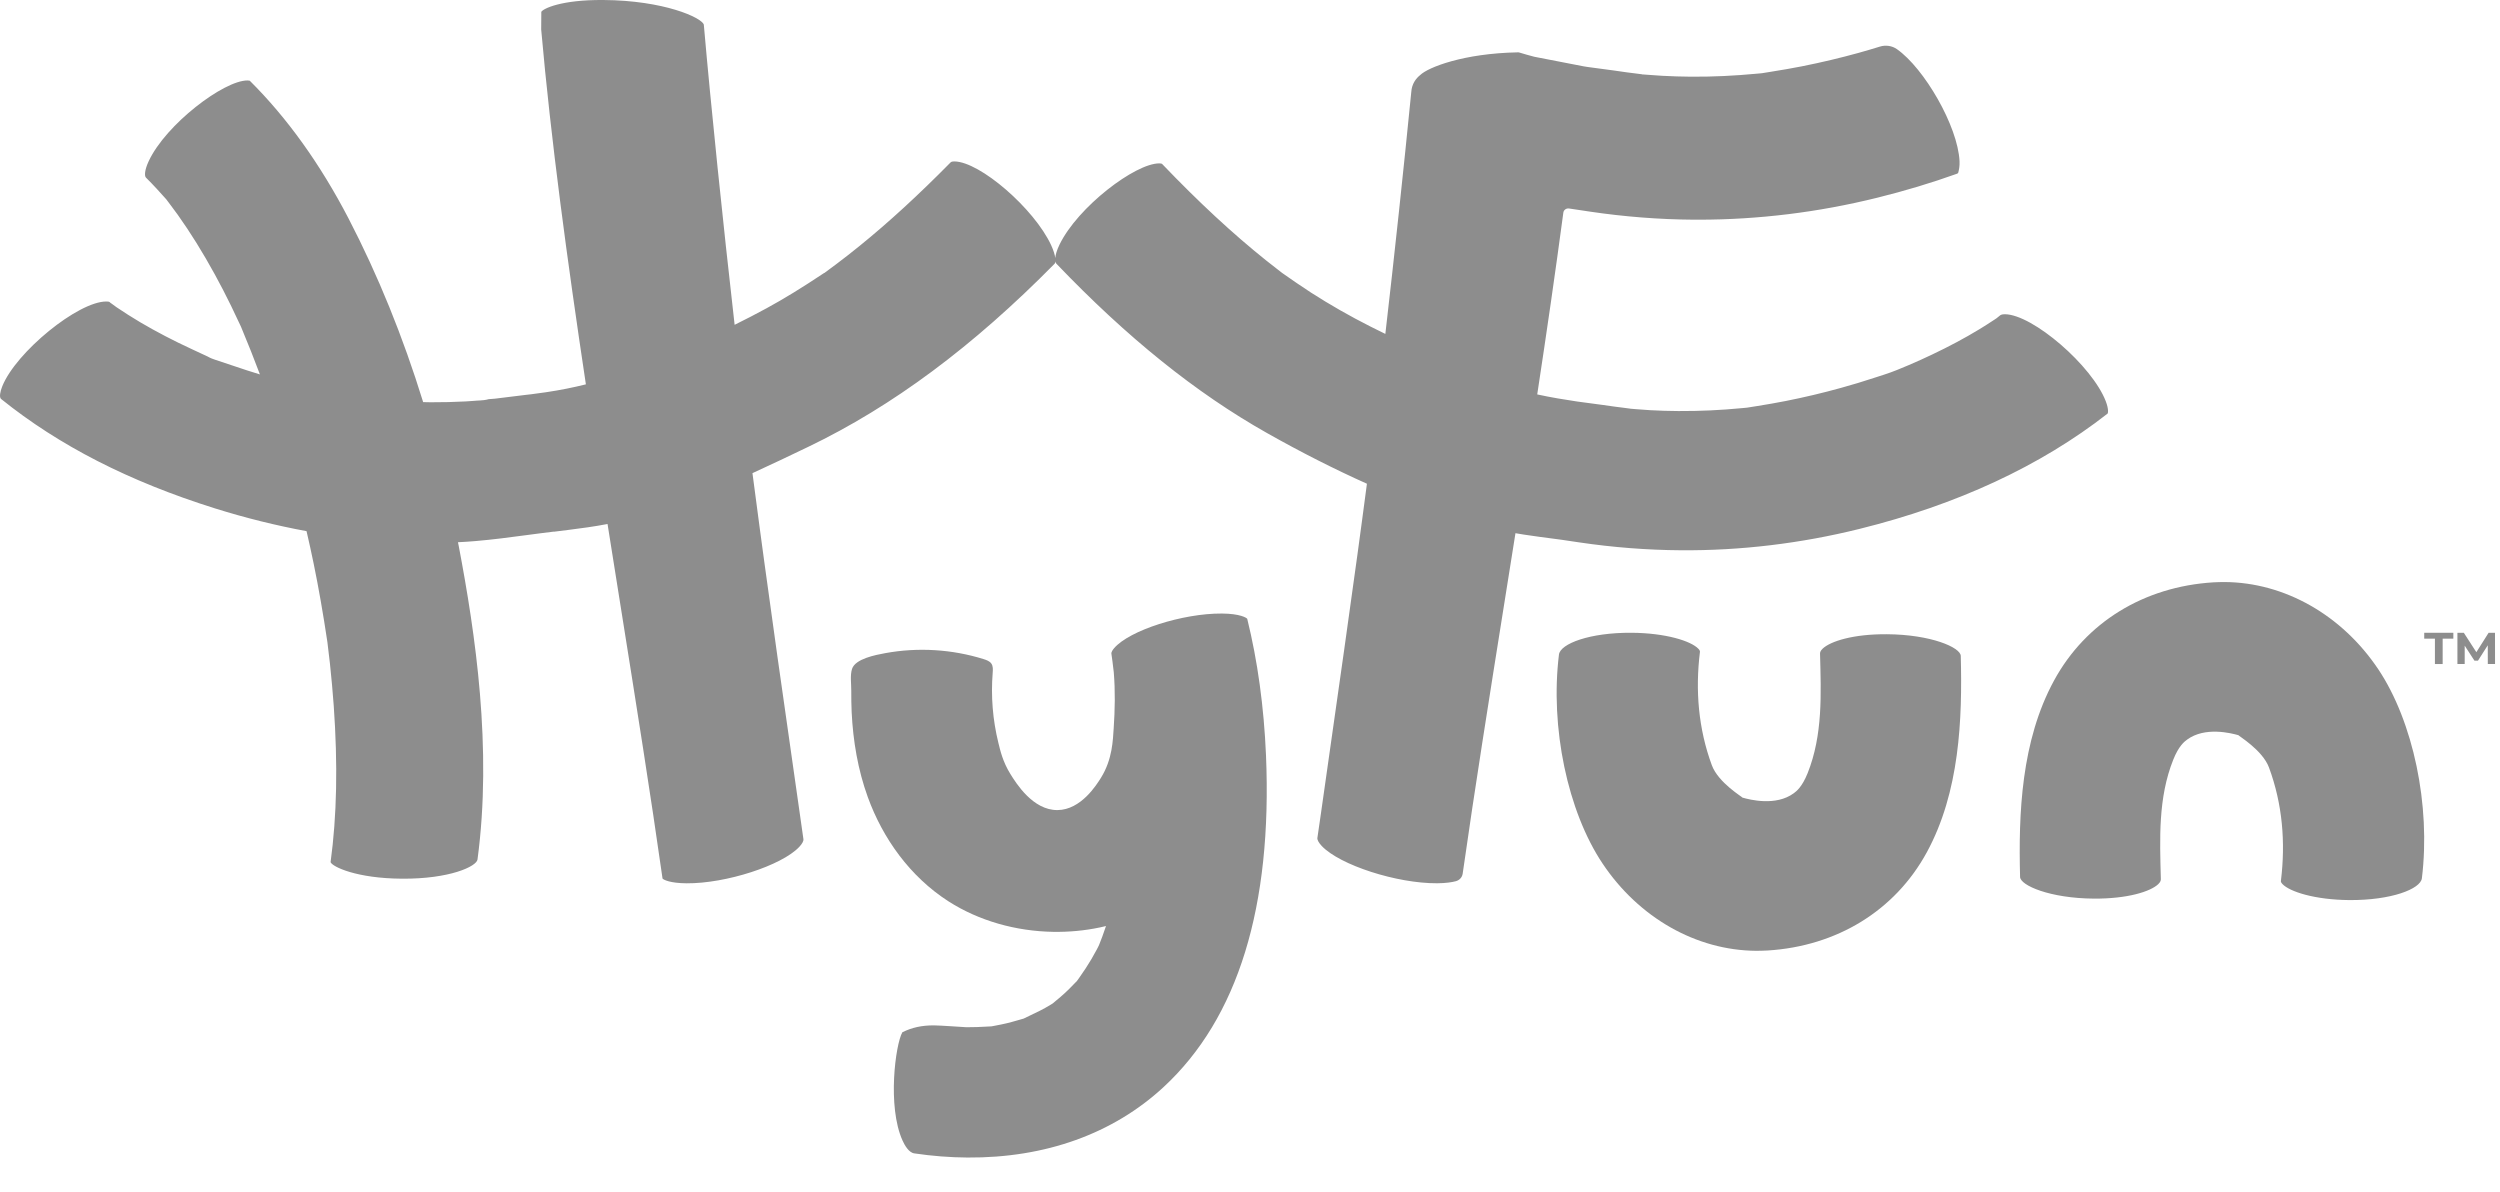
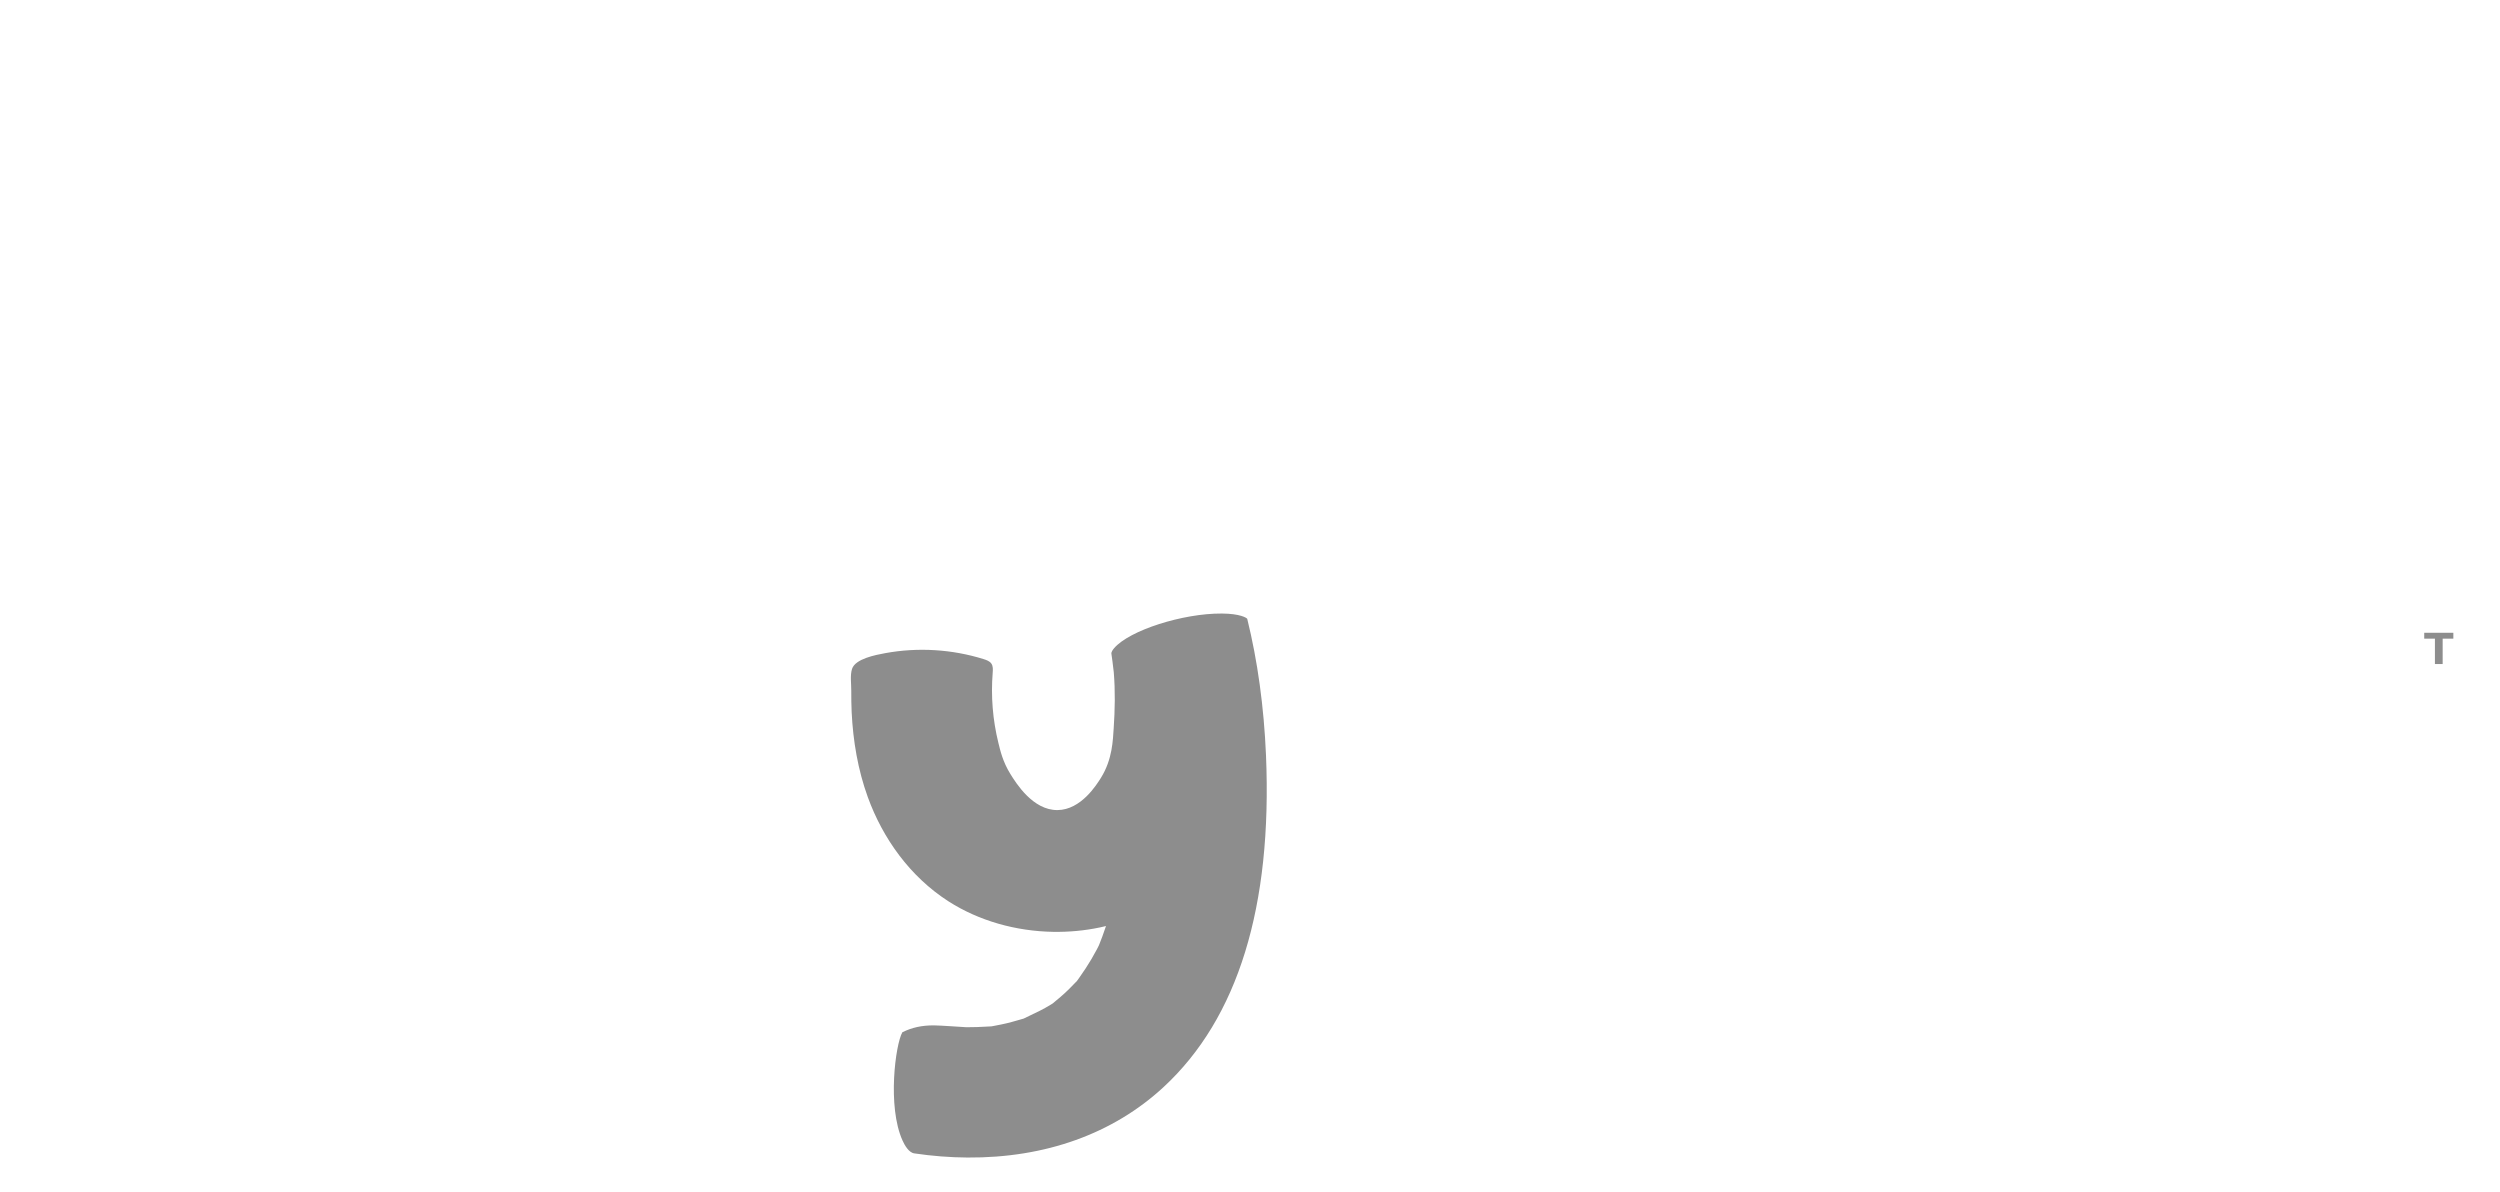
<svg xmlns="http://www.w3.org/2000/svg" width="65" height="31" viewBox="0 0 65 31" fill="none">
-   <path d="M49.063 16.49C48.186 16.483 47.591 16.673 47.389 16.865C47.327 16.924 47.32 16.965 47.321 17C47.348 18.042 47.395 19.11 46.998 20.103C46.854 20.461 46.709 20.572 46.637 20.625C46.173 20.965 45.498 20.794 45.301 20.737H45.303C45.314 20.728 44.678 20.355 44.508 19.897C44.157 18.946 44.076 17.948 44.198 16.954C44.2 16.939 44.203 16.916 44.159 16.869C43.967 16.666 43.309 16.458 42.42 16.452C41.334 16.444 40.567 16.738 40.533 17.018C40.3 18.909 40.757 21.094 41.668 22.454C42.611 23.863 44.102 24.71 45.659 24.721C45.758 24.721 45.858 24.718 45.956 24.713C47.764 24.602 49.273 23.672 50.096 22.162C50.952 20.592 51.023 18.698 50.98 17.053C50.974 16.834 50.207 16.498 49.062 16.49L49.063 16.49Z" fill="#8D8D8D" />
-   <path d="M57.843 15.133C57.744 15.133 57.644 15.136 57.546 15.141C55.738 15.253 54.229 16.182 53.406 17.692C52.55 19.262 52.479 21.156 52.522 22.801C52.528 23.02 53.295 23.356 54.44 23.364C55.316 23.37 55.912 23.18 56.113 22.989C56.175 22.93 56.183 22.889 56.182 22.854C56.155 21.812 56.108 20.743 56.505 19.751C56.648 19.393 56.794 19.282 56.866 19.229C57.33 18.889 58.005 19.06 58.202 19.116H58.2C58.189 19.126 58.825 19.499 58.994 19.956C59.346 20.907 59.426 21.905 59.304 22.9C59.302 22.915 59.299 22.938 59.343 22.985C59.535 23.187 60.193 23.395 61.082 23.402C62.168 23.41 62.935 23.115 62.969 22.835C63.202 20.945 62.745 18.76 61.834 17.399C60.891 15.991 59.4 15.144 57.843 15.133V15.133Z" fill="#8D8D8D" />
  <path d="M32.427 16.088C32.41 16.062 32.241 15.955 31.768 15.952C30.75 15.945 29.363 16.391 28.968 16.852C28.937 16.888 28.886 16.956 28.897 17.001C28.897 17.001 28.949 17.367 28.958 17.478C28.998 17.962 28.989 18.45 28.956 18.935C28.934 19.239 28.927 19.736 28.626 20.221C28.511 20.405 28.106 21.057 27.495 21.062C26.855 21.068 26.417 20.361 26.27 20.124C26.07 19.801 26.007 19.513 25.957 19.311C25.811 18.716 25.761 18.1 25.81 17.492C25.816 17.409 25.823 17.318 25.773 17.25C25.728 17.189 25.649 17.16 25.574 17.137C24.754 16.88 23.863 16.826 23.015 16.982C22.762 17.029 22.239 17.128 22.153 17.391C22.099 17.554 22.135 17.793 22.133 17.963C22.132 18.146 22.135 18.33 22.143 18.514C22.179 19.264 22.305 20.014 22.563 20.726C22.953 21.799 23.659 22.791 24.659 23.434C25.456 23.945 26.418 24.212 27.385 24.228C27.793 24.234 28.202 24.197 28.599 24.113C28.652 24.102 28.704 24.09 28.756 24.077C28.725 24.17 28.693 24.262 28.66 24.351C28.634 24.424 28.605 24.496 28.576 24.568L28.569 24.584L28.519 24.683C28.473 24.768 28.426 24.853 28.377 24.937C28.28 25.1 28.177 25.259 28.07 25.408C28.051 25.434 28.001 25.505 28.001 25.505L27.907 25.601C27.838 25.673 27.767 25.746 27.687 25.819C27.612 25.889 27.536 25.951 27.463 26.012L27.37 26.09L27.317 26.123C27.134 26.236 26.949 26.324 26.771 26.408L26.616 26.483L26.574 26.495C26.53 26.506 26.488 26.519 26.445 26.532C26.353 26.558 26.262 26.584 26.17 26.606C26.073 26.629 25.977 26.648 25.88 26.666L25.781 26.685L25.629 26.693C25.484 26.701 25.335 26.708 25.179 26.707C25.157 26.707 25.135 26.707 25.114 26.707C25.054 26.705 24.451 26.661 24.287 26.66C23.97 26.658 23.713 26.714 23.461 26.839C23.283 27.151 23.066 28.765 23.465 29.652C23.517 29.768 23.626 29.967 23.771 29.988C24.237 30.057 24.702 30.093 25.155 30.096C27.181 30.11 28.944 29.476 30.255 28.262C32.187 26.474 33.082 23.572 32.916 19.637C32.862 18.377 32.698 17.183 32.428 16.089L32.427 16.088Z" fill="#8D8D8D" />
-   <path d="M40.504 14.021L40.615 14.036C40.716 14.05 40.817 14.065 40.918 14.081L41.059 14.102C41.936 14.232 42.824 14.301 43.698 14.307C45.249 14.319 46.812 14.132 48.345 13.752C50.885 13.123 53.056 12.114 54.795 10.755C54.811 10.743 54.829 10.641 54.751 10.435C54.396 9.509 52.852 8.176 52.127 8.17C52.042 8.17 52.013 8.192 52.003 8.2C51.969 8.227 51.903 8.28 51.903 8.28L51.828 8.329C51.711 8.406 51.589 8.485 51.463 8.561C51.086 8.79 50.67 9.012 50.229 9.221C50.033 9.315 49.83 9.406 49.624 9.494C49.557 9.522 49.49 9.55 49.422 9.578L49.315 9.622C49.126 9.701 48.808 9.798 48.735 9.822C48.451 9.916 48.16 10.004 47.869 10.084C47.396 10.216 46.909 10.331 46.424 10.427C46.183 10.474 45.934 10.518 45.681 10.558L45.636 10.565C45.581 10.573 45.498 10.588 45.429 10.598L45.413 10.6C45.413 10.6 45.329 10.607 45.285 10.612C44.737 10.665 44.193 10.69 43.667 10.687H43.625C43.386 10.686 43.145 10.678 42.907 10.665C42.781 10.658 42.655 10.649 42.529 10.638L42.426 10.629H42.407L42.382 10.624C42.349 10.618 42.253 10.607 42.168 10.596C42.095 10.588 42.031 10.579 42.008 10.576C41.896 10.559 41.786 10.544 41.674 10.529C41.468 10.501 41.262 10.473 41.056 10.446L41.01 10.44C40.692 10.392 40.333 10.335 39.968 10.255C40.211 8.657 40.441 7.072 40.647 5.527C40.656 5.458 40.724 5.41 40.796 5.421C40.991 5.451 41.146 5.473 41.185 5.479L41.33 5.501C42.23 5.635 43.141 5.706 44.039 5.712C44.082 5.712 44.125 5.712 44.168 5.712C45.717 5.712 47.278 5.52 48.808 5.141C49.527 4.963 50.216 4.756 50.876 4.519L50.887 4.514C50.887 4.514 50.899 4.508 50.905 4.504C50.913 4.497 50.913 4.489 50.917 4.478C50.93 4.428 50.955 4.322 50.948 4.19C50.902 3.274 50.028 1.774 49.32 1.278C49.194 1.189 49.028 1.165 48.879 1.211C48.694 1.268 48.506 1.324 48.319 1.376C47.844 1.507 47.357 1.623 46.87 1.72C46.859 1.722 46.847 1.724 46.835 1.727C46.589 1.775 46.332 1.82 46.072 1.861L46.025 1.869C45.969 1.877 45.883 1.892 45.813 1.903L45.796 1.905C45.796 1.905 45.71 1.912 45.663 1.917C45.101 1.97 44.542 1.997 44.003 1.994H43.959C43.714 1.992 43.466 1.984 43.222 1.971C43.092 1.964 42.963 1.955 42.833 1.944L42.729 1.936H42.708L42.682 1.93C42.649 1.925 42.549 1.913 42.463 1.902C42.388 1.892 42.321 1.884 42.297 1.881C42.183 1.863 42.069 1.848 41.954 1.832C41.743 1.803 41.531 1.775 41.32 1.747L41.276 1.741C41.241 1.735 41.207 1.729 41.171 1.724L39.898 1.477C39.898 1.477 39.892 1.475 39.889 1.475C39.763 1.442 39.635 1.406 39.504 1.366C39.491 1.362 39.476 1.36 39.462 1.361C38.055 1.387 37.132 1.749 36.923 1.953C36.821 2.035 36.706 2.175 36.693 2.395C36.497 4.384 36.255 6.641 36.019 8.682C35.889 8.618 35.757 8.553 35.628 8.488C35.092 8.217 34.575 7.921 34.09 7.61C33.825 7.438 33.565 7.258 33.345 7.103L33.336 7.097L33.19 6.983C33.099 6.913 33.009 6.843 32.919 6.771C32.046 6.072 31.162 5.252 30.215 4.263C30.203 4.25 30.156 4.248 30.142 4.248C29.521 4.244 28.021 5.379 27.545 6.365C27.476 6.508 27.444 6.624 27.437 6.708C27.427 6.629 27.396 6.519 27.33 6.375C26.889 5.423 25.478 4.202 24.813 4.197C24.74 4.197 24.723 4.215 24.713 4.225C23.88 5.07 23.107 5.78 22.348 6.395C22.143 6.561 21.939 6.721 21.739 6.871C21.678 6.917 21.616 6.963 21.554 7.008L21.432 7.099L21.43 7.096C20.844 7.486 20.384 7.768 19.936 8.012C19.66 8.163 19.38 8.307 19.1 8.445C18.795 5.765 18.488 2.801 18.299 0.64C18.244 0.459 17.266 0.011 15.687 0C14.582 -0.008 14.116 0.227 14.073 0.31L14.074 0.329L14.071 0.768C14.323 3.624 14.749 6.774 15.233 9.993C14.897 10.077 14.549 10.146 14.197 10.198C14.078 10.216 13.924 10.236 13.809 10.251C13.809 10.251 13.729 10.26 13.703 10.263C13.679 10.267 13.659 10.269 13.644 10.27C13.386 10.3 13.122 10.332 12.864 10.366C12.834 10.37 12.782 10.374 12.72 10.377C12.718 10.377 12.715 10.377 12.712 10.377C12.622 10.403 12.535 10.409 12.479 10.412L12.407 10.416H12.4L12.327 10.422C12.255 10.427 12.183 10.433 12.11 10.437C11.812 10.453 11.505 10.46 11.198 10.459C11.134 10.459 11.068 10.457 11.002 10.455C10.477 8.754 9.828 7.156 9.062 5.68C8.327 4.266 7.463 3.061 6.495 2.1C6.492 2.098 6.473 2.093 6.435 2.092C5.823 2.088 4.312 3.233 3.866 4.191C3.757 4.424 3.753 4.576 3.795 4.618C3.987 4.808 4.168 5.008 4.319 5.178L4.331 5.193L4.427 5.321C4.493 5.409 4.559 5.496 4.623 5.586C4.957 6.056 5.272 6.563 5.586 7.136C5.73 7.399 5.874 7.676 6.011 7.958C6.072 8.081 6.129 8.205 6.187 8.329L6.257 8.476L6.267 8.498C6.45 8.937 6.613 9.346 6.758 9.735C6.537 9.667 6.318 9.598 6.102 9.523C6.019 9.494 5.753 9.406 5.601 9.356C5.553 9.34 5.475 9.314 5.4 9.27C5.311 9.231 5.223 9.189 5.138 9.148C5.088 9.125 5.04 9.101 4.99 9.079C4.512 8.859 4.061 8.623 3.65 8.381C3.432 8.251 3.223 8.119 3.03 7.988C2.998 7.966 2.966 7.942 2.933 7.917C2.905 7.896 2.867 7.868 2.852 7.859L2.855 7.854C2.839 7.844 2.807 7.839 2.768 7.839C2.036 7.833 0.416 9.153 0.059 10.044C0.005 10.177 -0.025 10.33 0.028 10.373C1.535 11.586 3.355 12.517 5.592 13.219C6.38 13.466 7.179 13.664 7.97 13.81C8.035 14.09 8.097 14.37 8.155 14.653C8.285 15.287 8.402 15.956 8.513 16.699L8.525 16.802C8.544 16.951 8.561 17.1 8.578 17.249C8.618 17.622 8.651 17.992 8.677 18.348C8.785 19.88 8.759 21.213 8.595 22.417C8.645 22.536 9.269 22.839 10.45 22.846C11.695 22.855 12.392 22.526 12.415 22.347C12.803 19.454 12.359 16.471 11.927 14.195C11.921 14.163 11.914 14.131 11.907 14.098C12.063 14.09 12.219 14.081 12.371 14.067C12.808 14.03 13.256 13.971 13.689 13.913C13.816 13.897 13.942 13.88 14.069 13.863C14.128 13.855 14.4 13.822 14.4 13.822V13.825C14.56 13.804 14.718 13.785 14.791 13.776C15.098 13.738 15.447 13.691 15.796 13.624C15.914 14.37 16.033 15.114 16.151 15.855C16.545 18.33 16.918 20.667 17.226 22.843C17.252 22.874 17.421 22.963 17.854 22.966C18.874 22.973 20.323 22.504 20.779 22.021C20.856 21.94 20.896 21.866 20.889 21.818L20.799 21.185C20.602 19.813 20.406 18.441 20.213 17.069C20.099 16.257 19.986 15.446 19.875 14.634L19.755 13.747C19.697 13.318 19.641 12.89 19.585 12.461C19.578 12.409 19.571 12.356 19.564 12.302C20.053 12.079 20.537 11.847 21.016 11.617C23.203 10.566 25.299 9.009 27.422 6.855C27.43 6.846 27.437 6.827 27.439 6.798C27.444 6.823 27.453 6.843 27.465 6.855C29.303 8.776 31.095 10.217 32.942 11.259C33.831 11.761 34.699 12.2 35.54 12.577C35.499 12.886 35.459 13.195 35.417 13.504L35.294 14.414C35.179 15.247 35.064 16.08 34.946 16.913C34.748 18.322 34.547 19.73 34.346 21.138L34.252 21.787C34.245 21.836 34.287 21.912 34.365 21.995C34.834 22.492 36.321 22.972 37.367 22.965C37.595 22.963 37.752 22.938 37.853 22.911C37.947 22.885 38.015 22.81 38.029 22.719C38.342 20.52 38.718 18.161 39.115 15.667C39.211 15.068 39.306 14.465 39.402 13.863C39.473 13.876 39.544 13.888 39.617 13.899C39.91 13.944 40.212 13.983 40.505 14.021H40.504Z" fill="#8D8D8D" />
  <path d="M63.03 16.605H63.308V17.265H63.509V16.605H63.787V16.452H63.03V16.605Z" fill="#8D8D8D" />
-   <path d="M64.87 16.452H64.704L64.385 16.957L64.059 16.452H63.893V17.264H64.082V16.787L64.336 17.178H64.427L64.682 16.777L64.683 17.264H64.871L64.87 16.452Z" fill="#8D8D8D" />
</svg>